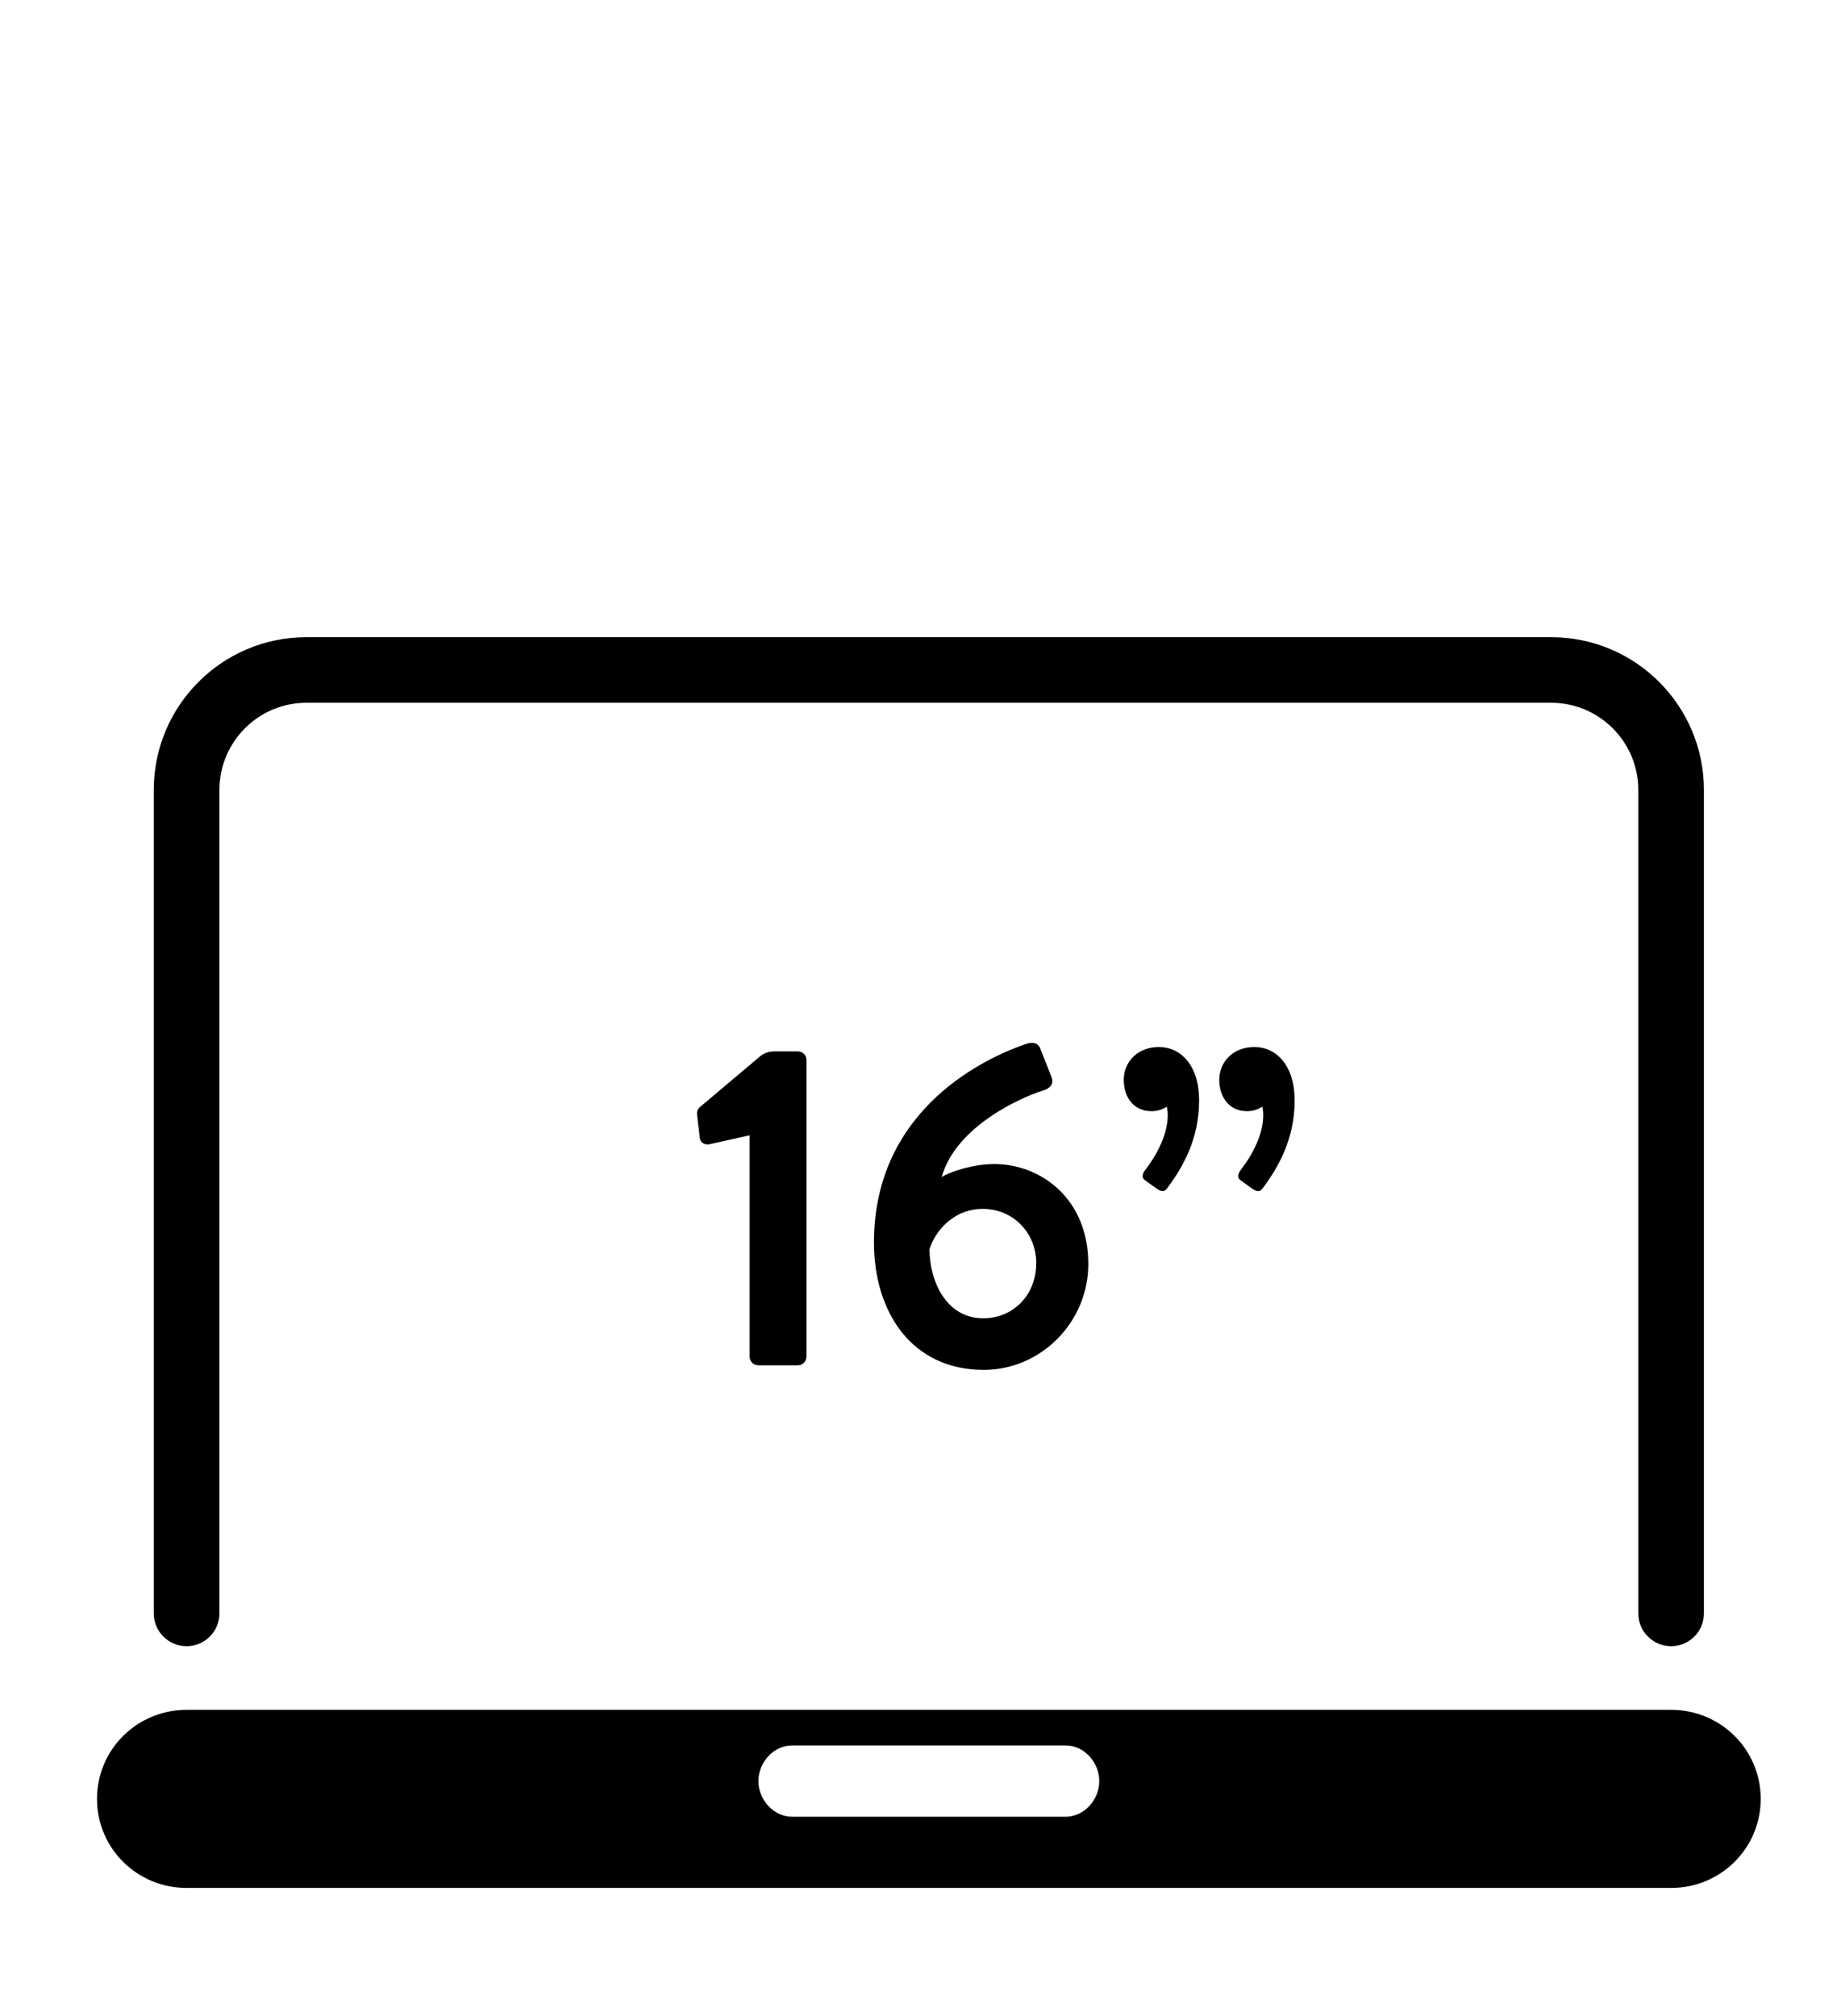
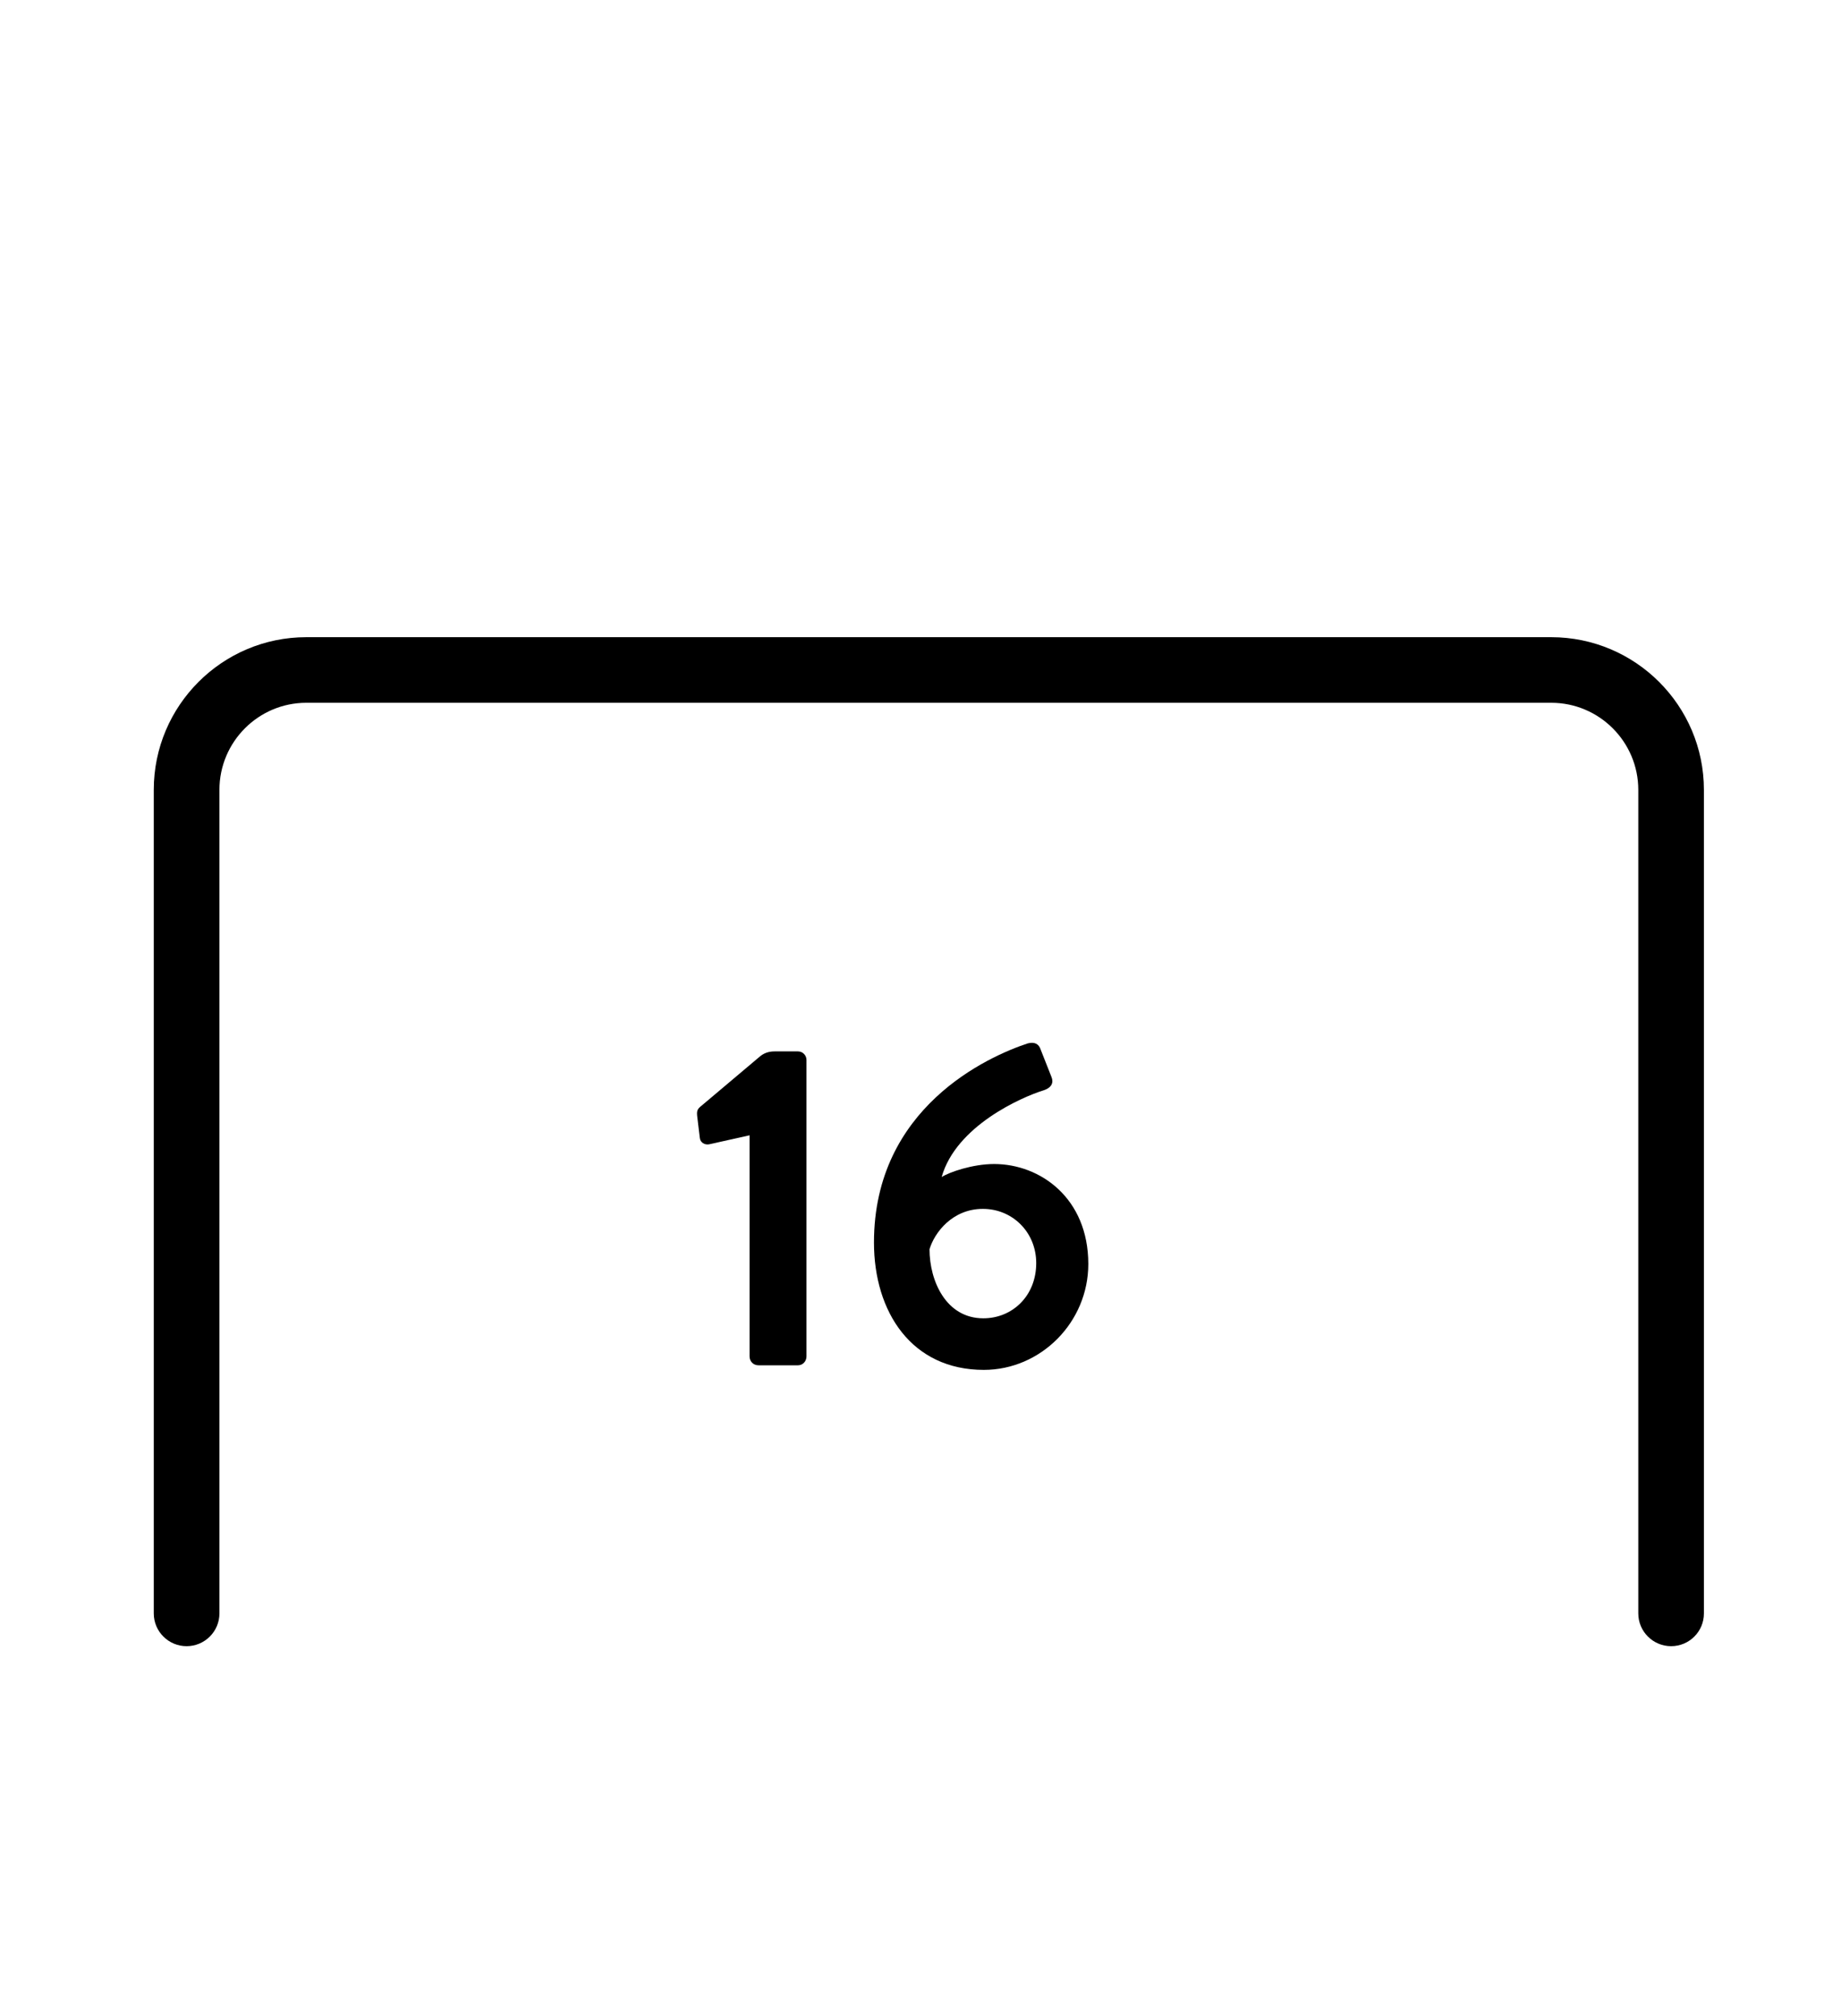
<svg xmlns="http://www.w3.org/2000/svg" version="1.1" id="Layer_1" x="0px" y="0px" viewBox="0 0 42.167 46.167" enable-background="new 0 0 42.167 46.167" xml:space="preserve">
  <g>
    <path d="M17.169,25.997l-0.924,0.206c-0.103,0.021-0.206-0.041-0.216-0.144l-0.062-0.514c-0.01-0.113,0.01-0.154,0.103-0.227   l1.314-1.108c0.103-0.093,0.216-0.134,0.359-0.134h0.534c0.113,0,0.195,0.093,0.195,0.195v6.788c0,0.112-0.083,0.205-0.195,0.205   h-0.904c-0.123,0-0.205-0.093-0.205-0.205V25.997z" />
    <path d="M23.539,23.893c0.154-0.041,0.257,0.01,0.298,0.144l0.247,0.626c0.051,0.124,0.01,0.247-0.195,0.309   c-0.493,0.154-1.992,0.812-2.321,1.981c0.175-0.112,0.709-0.298,1.202-0.298c1.058,0,2.157,0.781,2.157,2.29   c0,1.335-1.089,2.424-2.393,2.424c-1.653,0-2.516-1.324-2.516-2.916C20.017,25.361,22.635,24.19,23.539,23.893z M23.734,28.924   c0-0.708-0.544-1.242-1.222-1.242c-0.698,0-1.109,0.544-1.222,0.924c0,0.729,0.38,1.582,1.232,1.582   C23.189,30.188,23.734,29.674,23.734,28.924z" />
-     <path d="M26.541,23.975c0.503,0,0.924,0.421,0.924,1.222c0,0.884-0.37,1.53-0.739,2.023c-0.062,0.082-0.133,0.062-0.216,0.01   l-0.288-0.205c-0.082-0.062-0.051-0.154,0.01-0.236c0.277-0.359,0.514-0.821,0.514-1.253c0-0.082-0.01-0.133-0.021-0.195   c-0.092,0.062-0.216,0.104-0.349,0.104c-0.411,0-0.637-0.318-0.637-0.719C25.741,24.293,26.08,23.975,26.541,23.975z    M28.729,23.975c0.503,0,0.924,0.421,0.924,1.222c0,0.884-0.37,1.53-0.739,2.023c-0.062,0.082-0.134,0.062-0.216,0.01l-0.288-0.205   c-0.082-0.062-0.051-0.154,0.01-0.236c0.277-0.359,0.514-0.821,0.514-1.253c0-0.082-0.01-0.133-0.021-0.195   c-0.093,0.062-0.216,0.104-0.349,0.104c-0.411,0-0.637-0.318-0.637-0.719C27.928,24.293,28.267,23.975,28.729,23.975z" />
  </g>
  <path d="M38.276,37.696c-0.414,0-0.752-0.336-0.752-0.751V18.087c0-1.099-0.894-1.994-1.993-1.994H7.016  c-1.097,0-1.99,0.894-1.99,1.994v18.858c0,0.415-0.337,0.751-0.752,0.751s-0.752-0.336-0.752-0.751V18.087  c0-1.928,1.567-3.496,3.493-3.496h28.515c1.928,0,3.497,1.568,3.497,3.496v18.858C39.028,37.36,38.692,37.696,38.276,37.696z" />
-   <path d="M38.276,39.154H4.274c-1.133,0-2.052,0.906-2.052,2.039s0.919,2.039,2.052,2.039h34.002c1.133,0,2.052-0.906,2.052-2.039  S39.409,39.154,38.276,39.154z M24.409,41.601H18.14c-0.424,0-0.769-0.39-0.769-0.816s0.346-0.816,0.769-0.816h6.269  c0.425,0,0.769,0.39,0.769,0.816S24.834,41.601,24.409,41.601z" />
</svg>